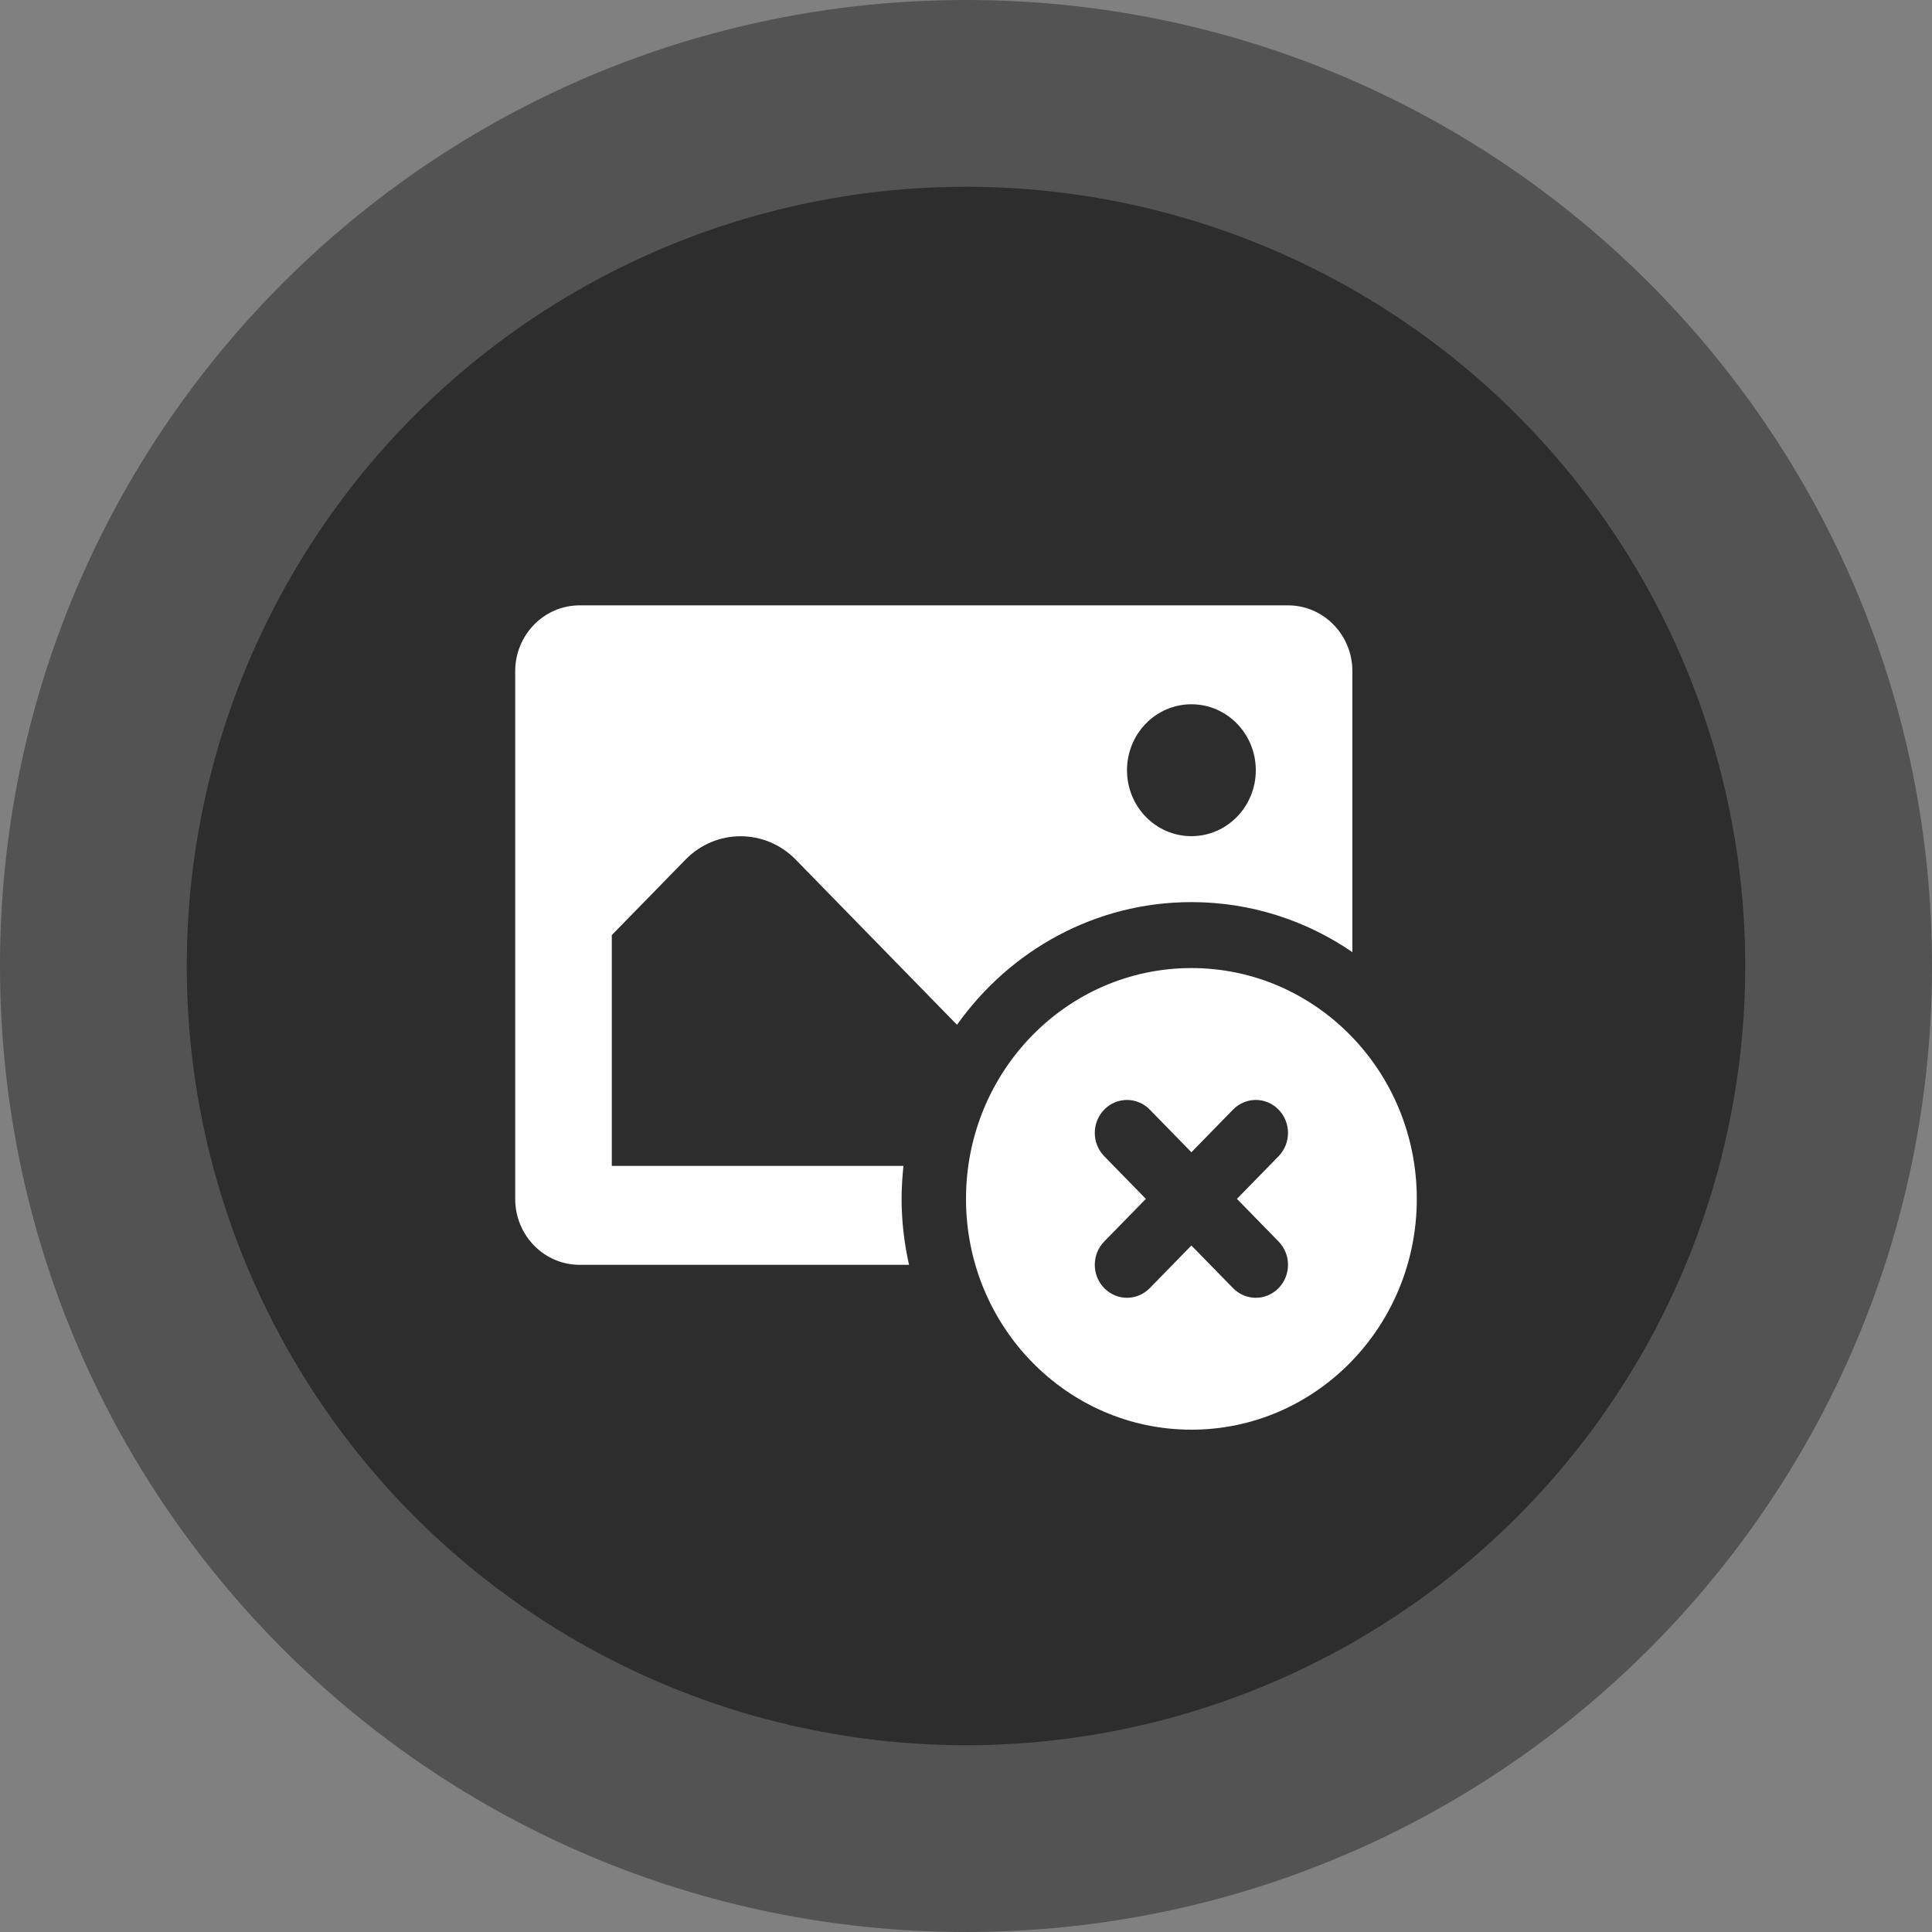
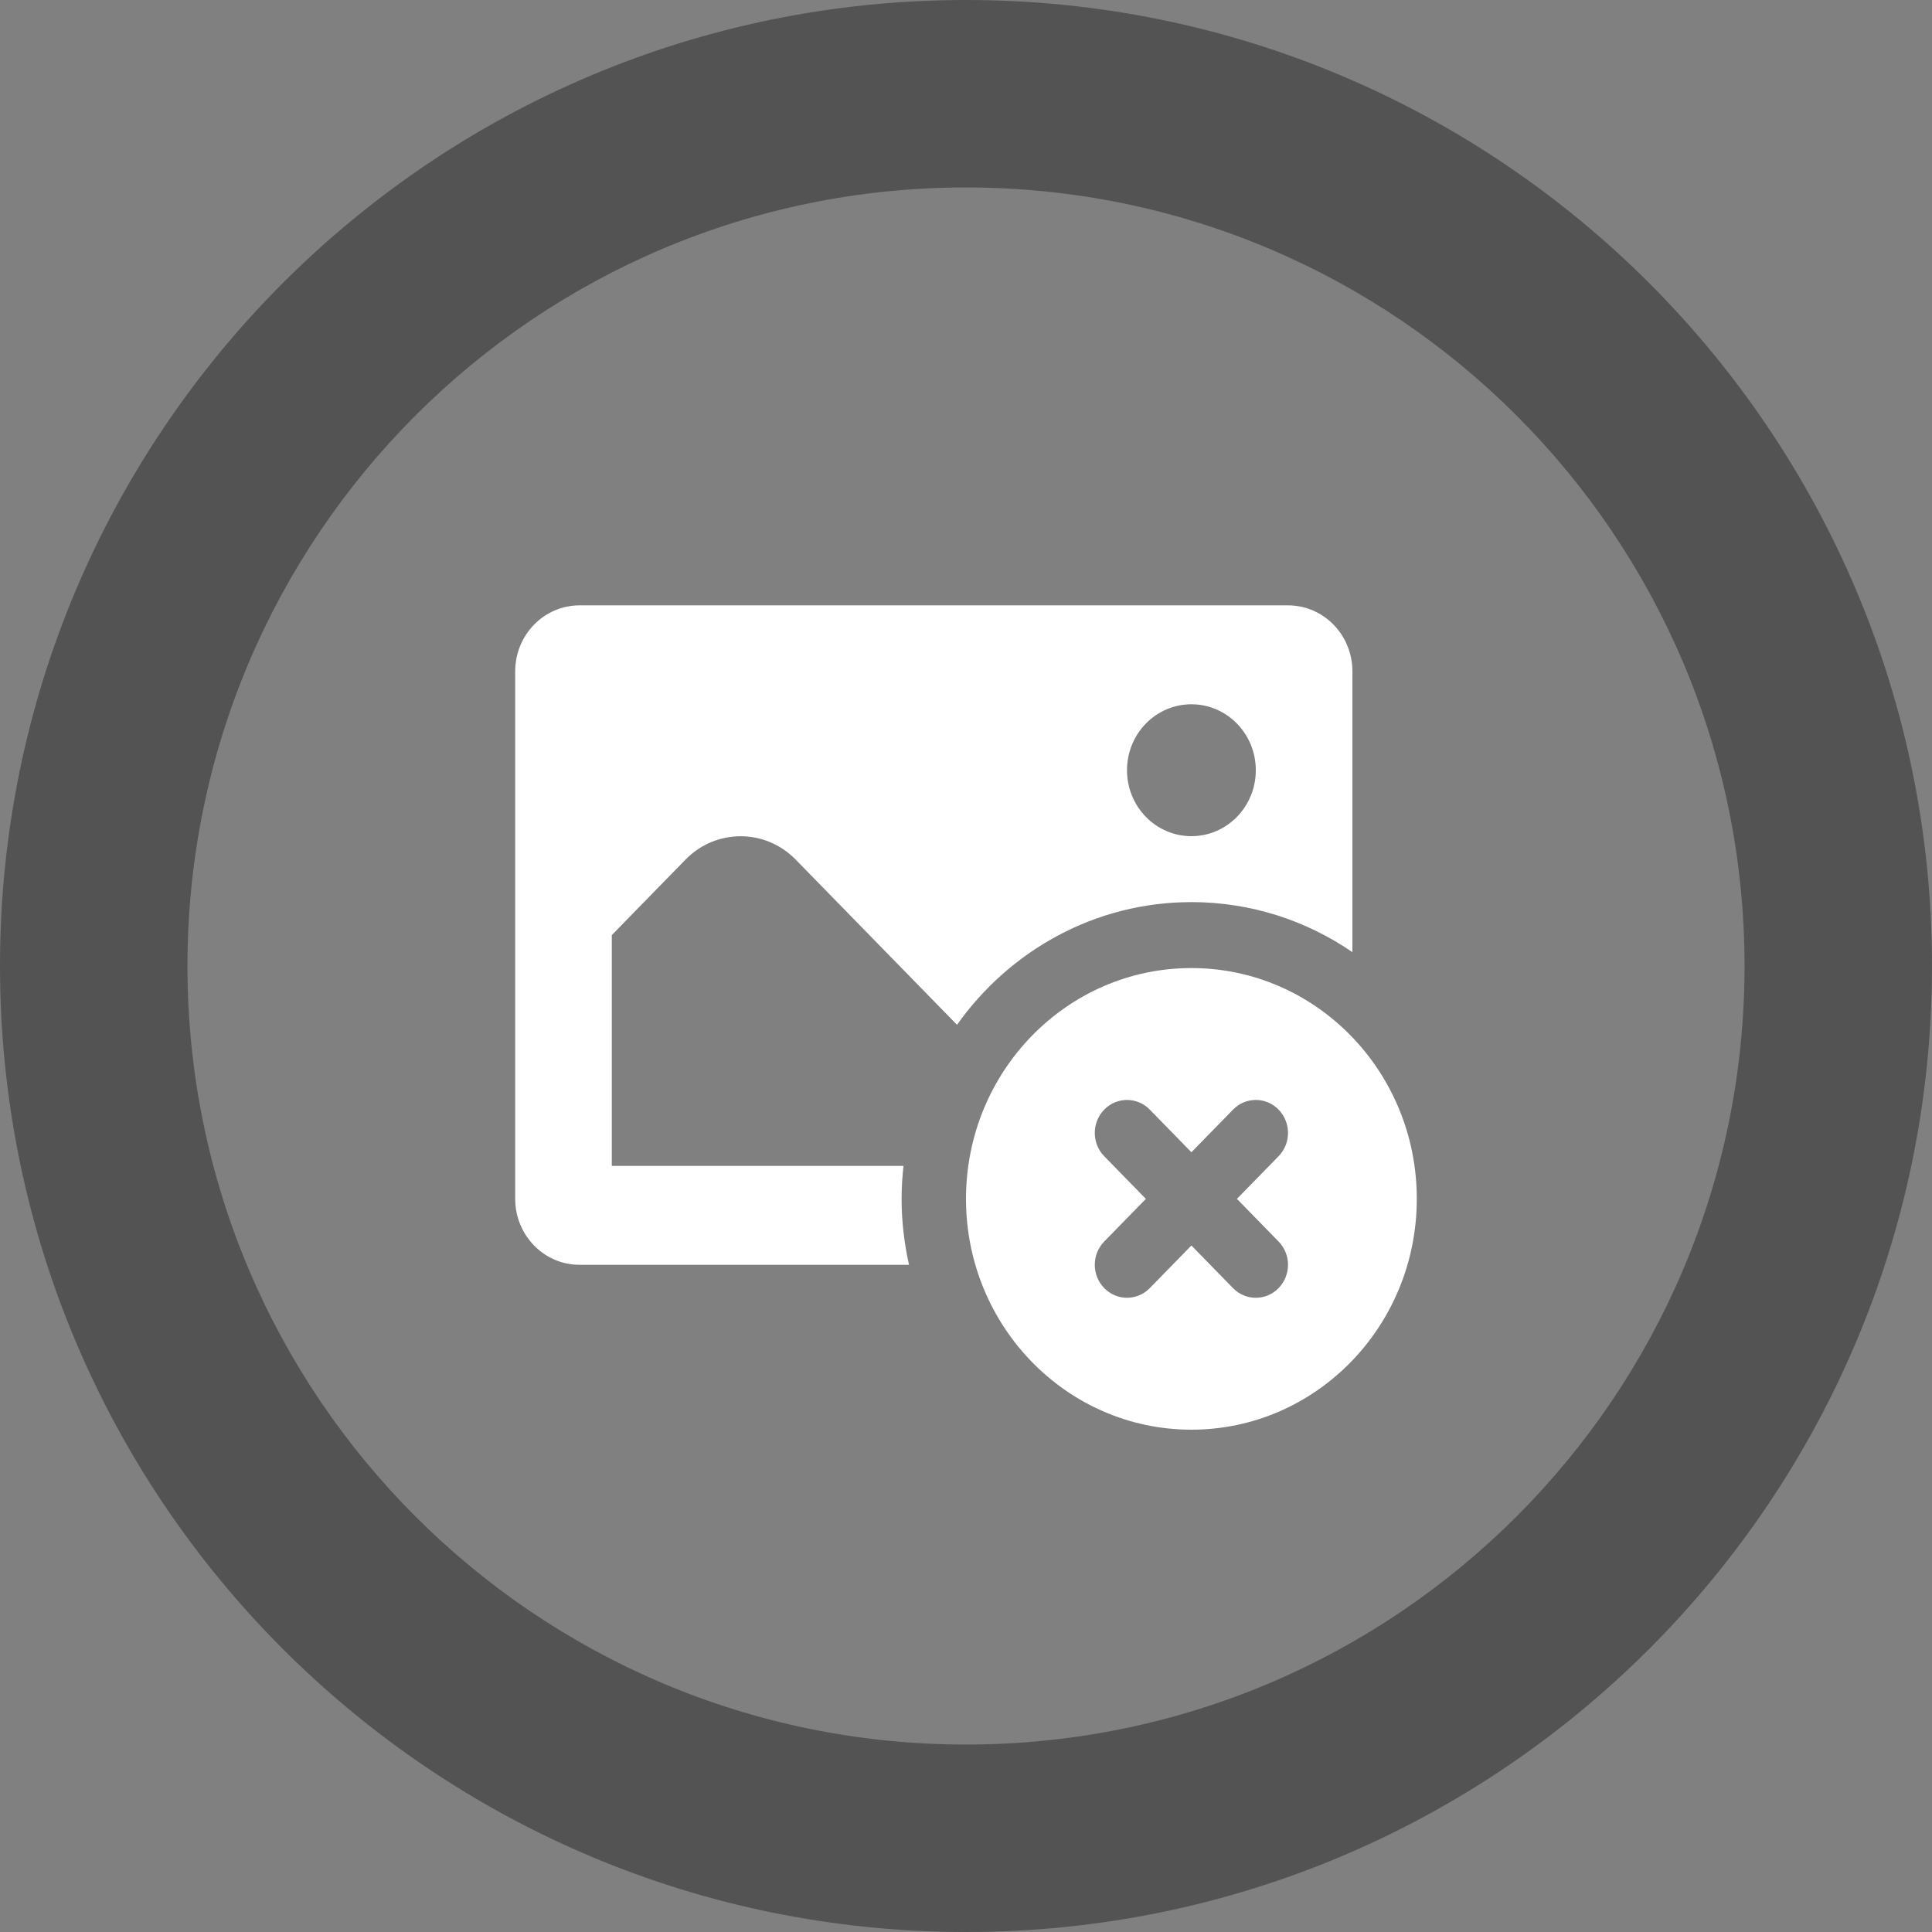
<svg xmlns="http://www.w3.org/2000/svg" width="300" height="300" viewBox="0 0 300 300" fill="none">
  <rect x="0" y="0" width="300" height="300" fill="#808080" stroke="none" />
  <path d="M300 150C300 232.843 232.843 300 150 300C67.157 300 0 232.843 0 150C0 67.157 67.157 0 150 0C232.843 0 300 67.157 300 150ZM29.108 150C29.108 216.767 83.233 270.892 150 270.892C216.767 270.892 270.892 216.767 270.892 150C270.892 83.233 216.767 29.108 150 29.108C83.233 29.108 29.108 83.233 29.108 150Z" fill="#2D2D2D" fill-opacity="0.53" />
-   <circle cx="150" cy="150" r="121" fill="#2D2D2D" />
  <path d="M90 94C84.475 94 80 98.582 80 104.24V186.16C80 191.818 84.475 196.4 90 196.4H141.152C140.417 193.103 140 189.683 140 186.16C140 184.429 140.108 182.724 140.293 181.04H95V145.2L106.445 133.48C111.17 128.642 118.83 128.642 123.555 133.48L148.604 159.13C156.784 147.605 170.02 140.08 185 140.08C194.255 140.08 202.85 142.945 210 147.85V104.24C210 98.582 205.525 94 200 94H90ZM185 109.36C190.525 109.36 195 113.942 195 119.6C195 125.258 190.525 129.84 185 129.84C179.475 129.84 175 125.258 175 119.6C175 113.942 179.475 109.36 185 109.36ZM185 150.32C165.67 150.32 150 166.366 150 186.16C150 205.954 165.67 222 185 222C204.33 222 220 205.954 220 186.16C220 166.366 204.33 150.32 185 150.32ZM175 170.8C176.279 170.8 177.558 171.299 178.535 172.3L185 178.92L191.465 172.3C193.42 170.298 196.58 170.298 198.535 172.3C200.49 174.302 200.49 177.538 198.535 179.54L192.07 186.16L198.535 192.78C200.49 194.782 200.49 198.018 198.535 200.02C197.56 201.018 196.28 201.52 195 201.52C193.72 201.52 192.44 201.018 191.465 200.02L185 193.4L178.535 200.02C177.56 201.018 176.28 201.52 175 201.52C173.72 201.52 172.44 201.018 171.465 200.02C169.51 198.018 169.51 194.782 171.465 192.78L177.93 186.16L171.465 179.54C169.51 177.538 169.51 174.302 171.465 172.3C172.442 171.299 173.721 170.8 175 170.8Z" fill="white" />
</svg>